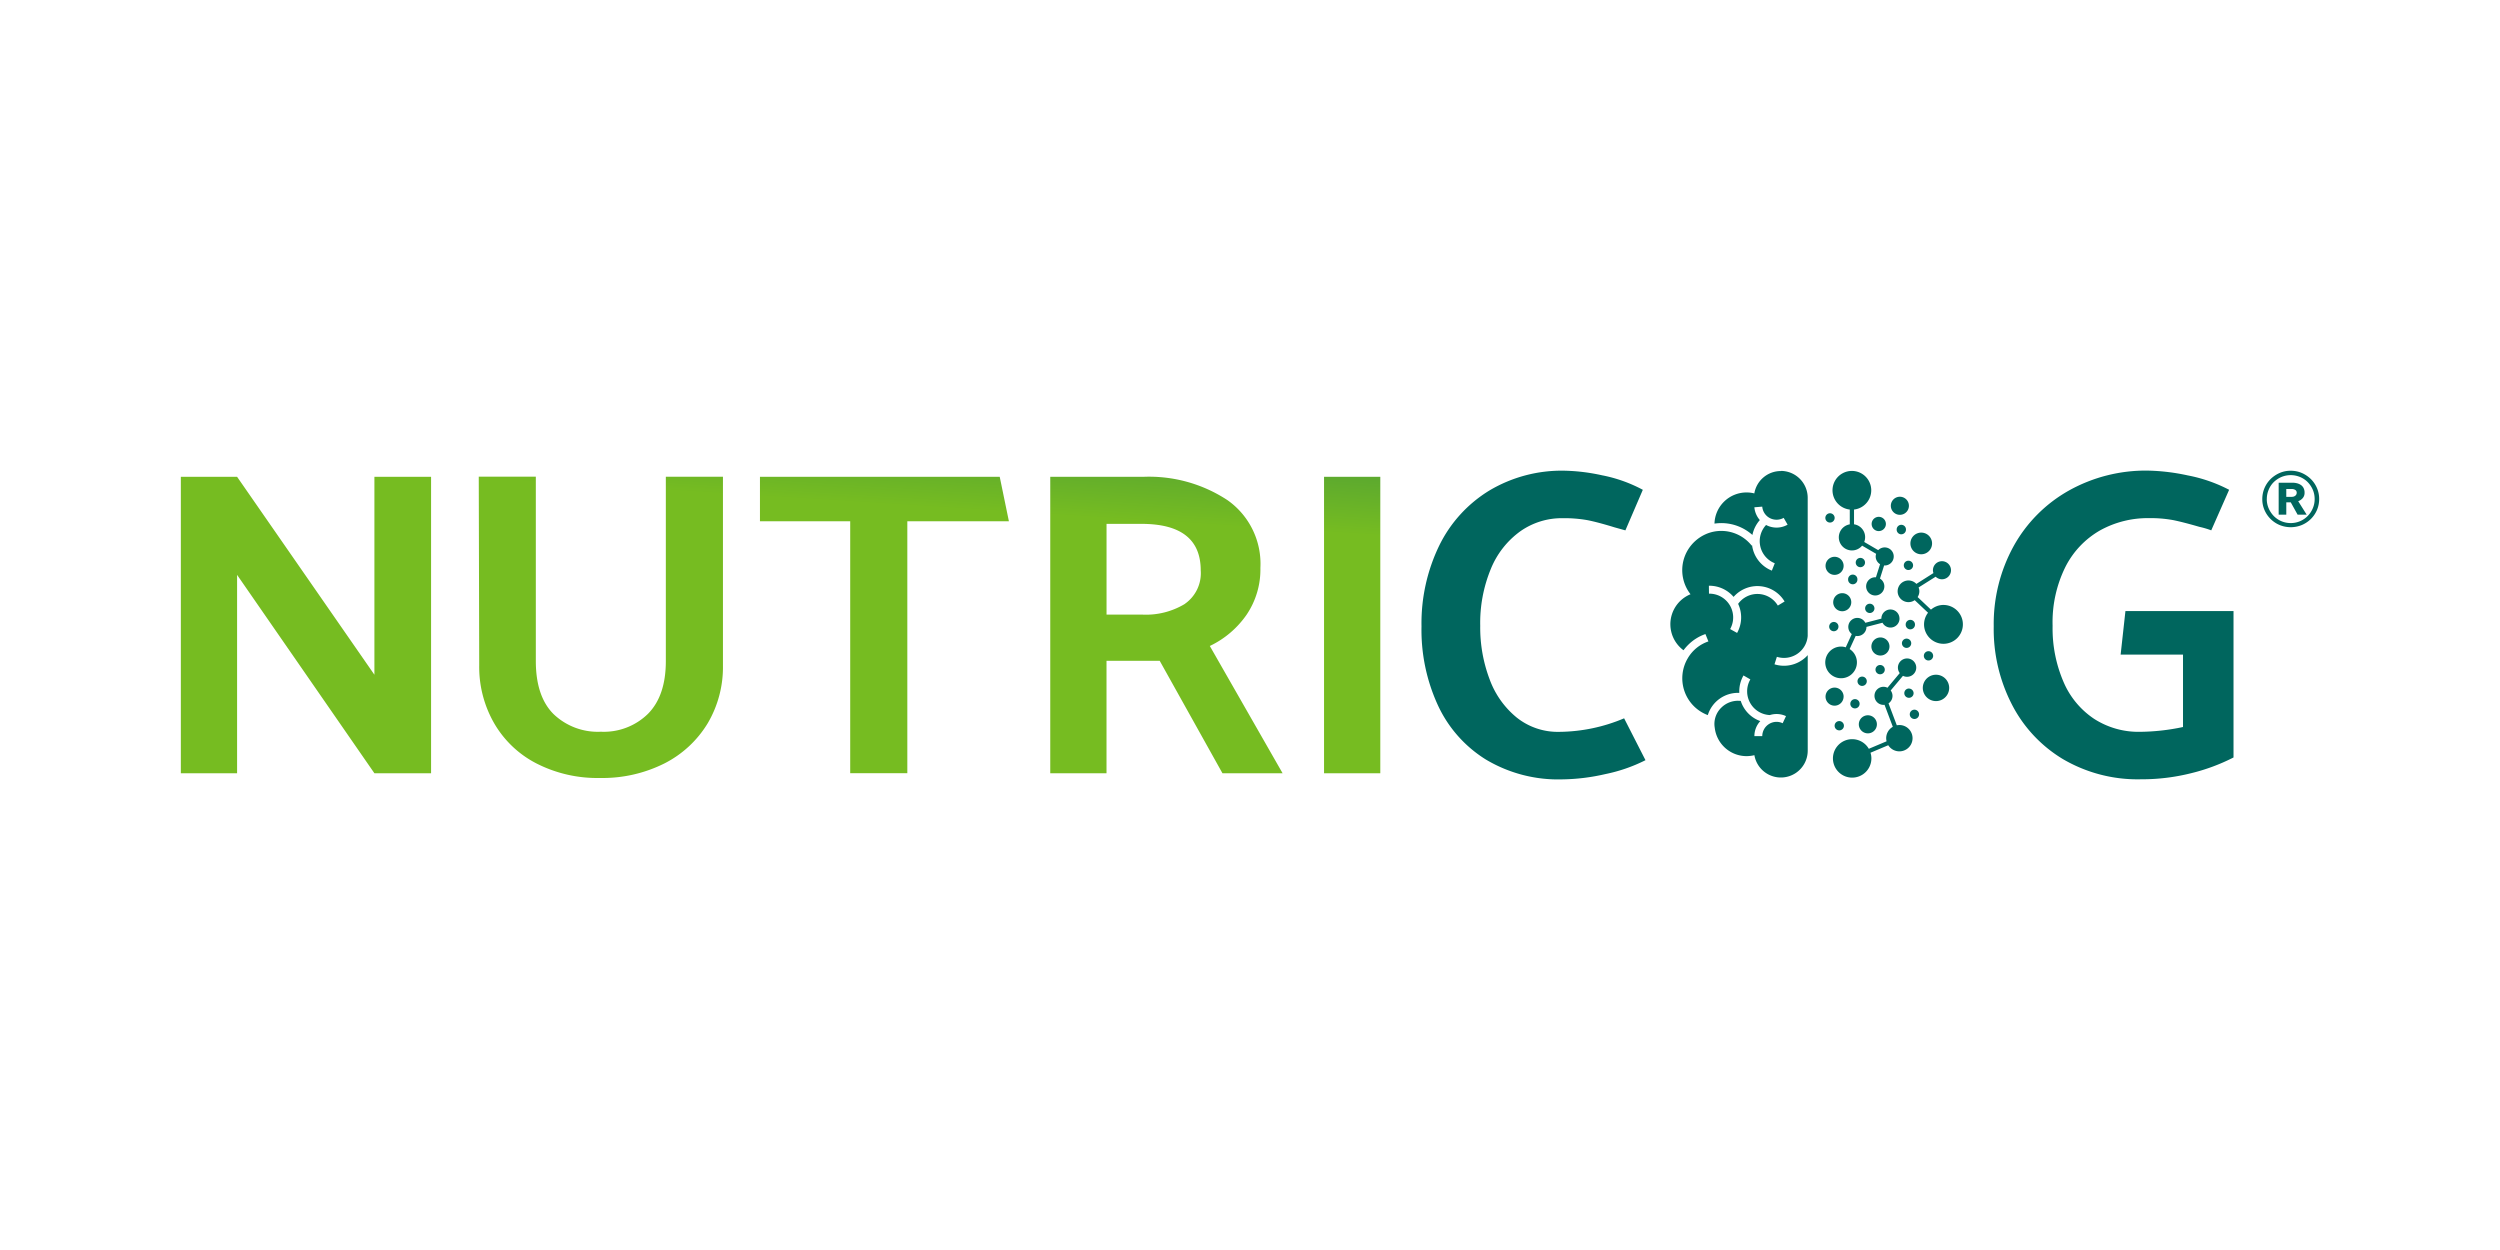
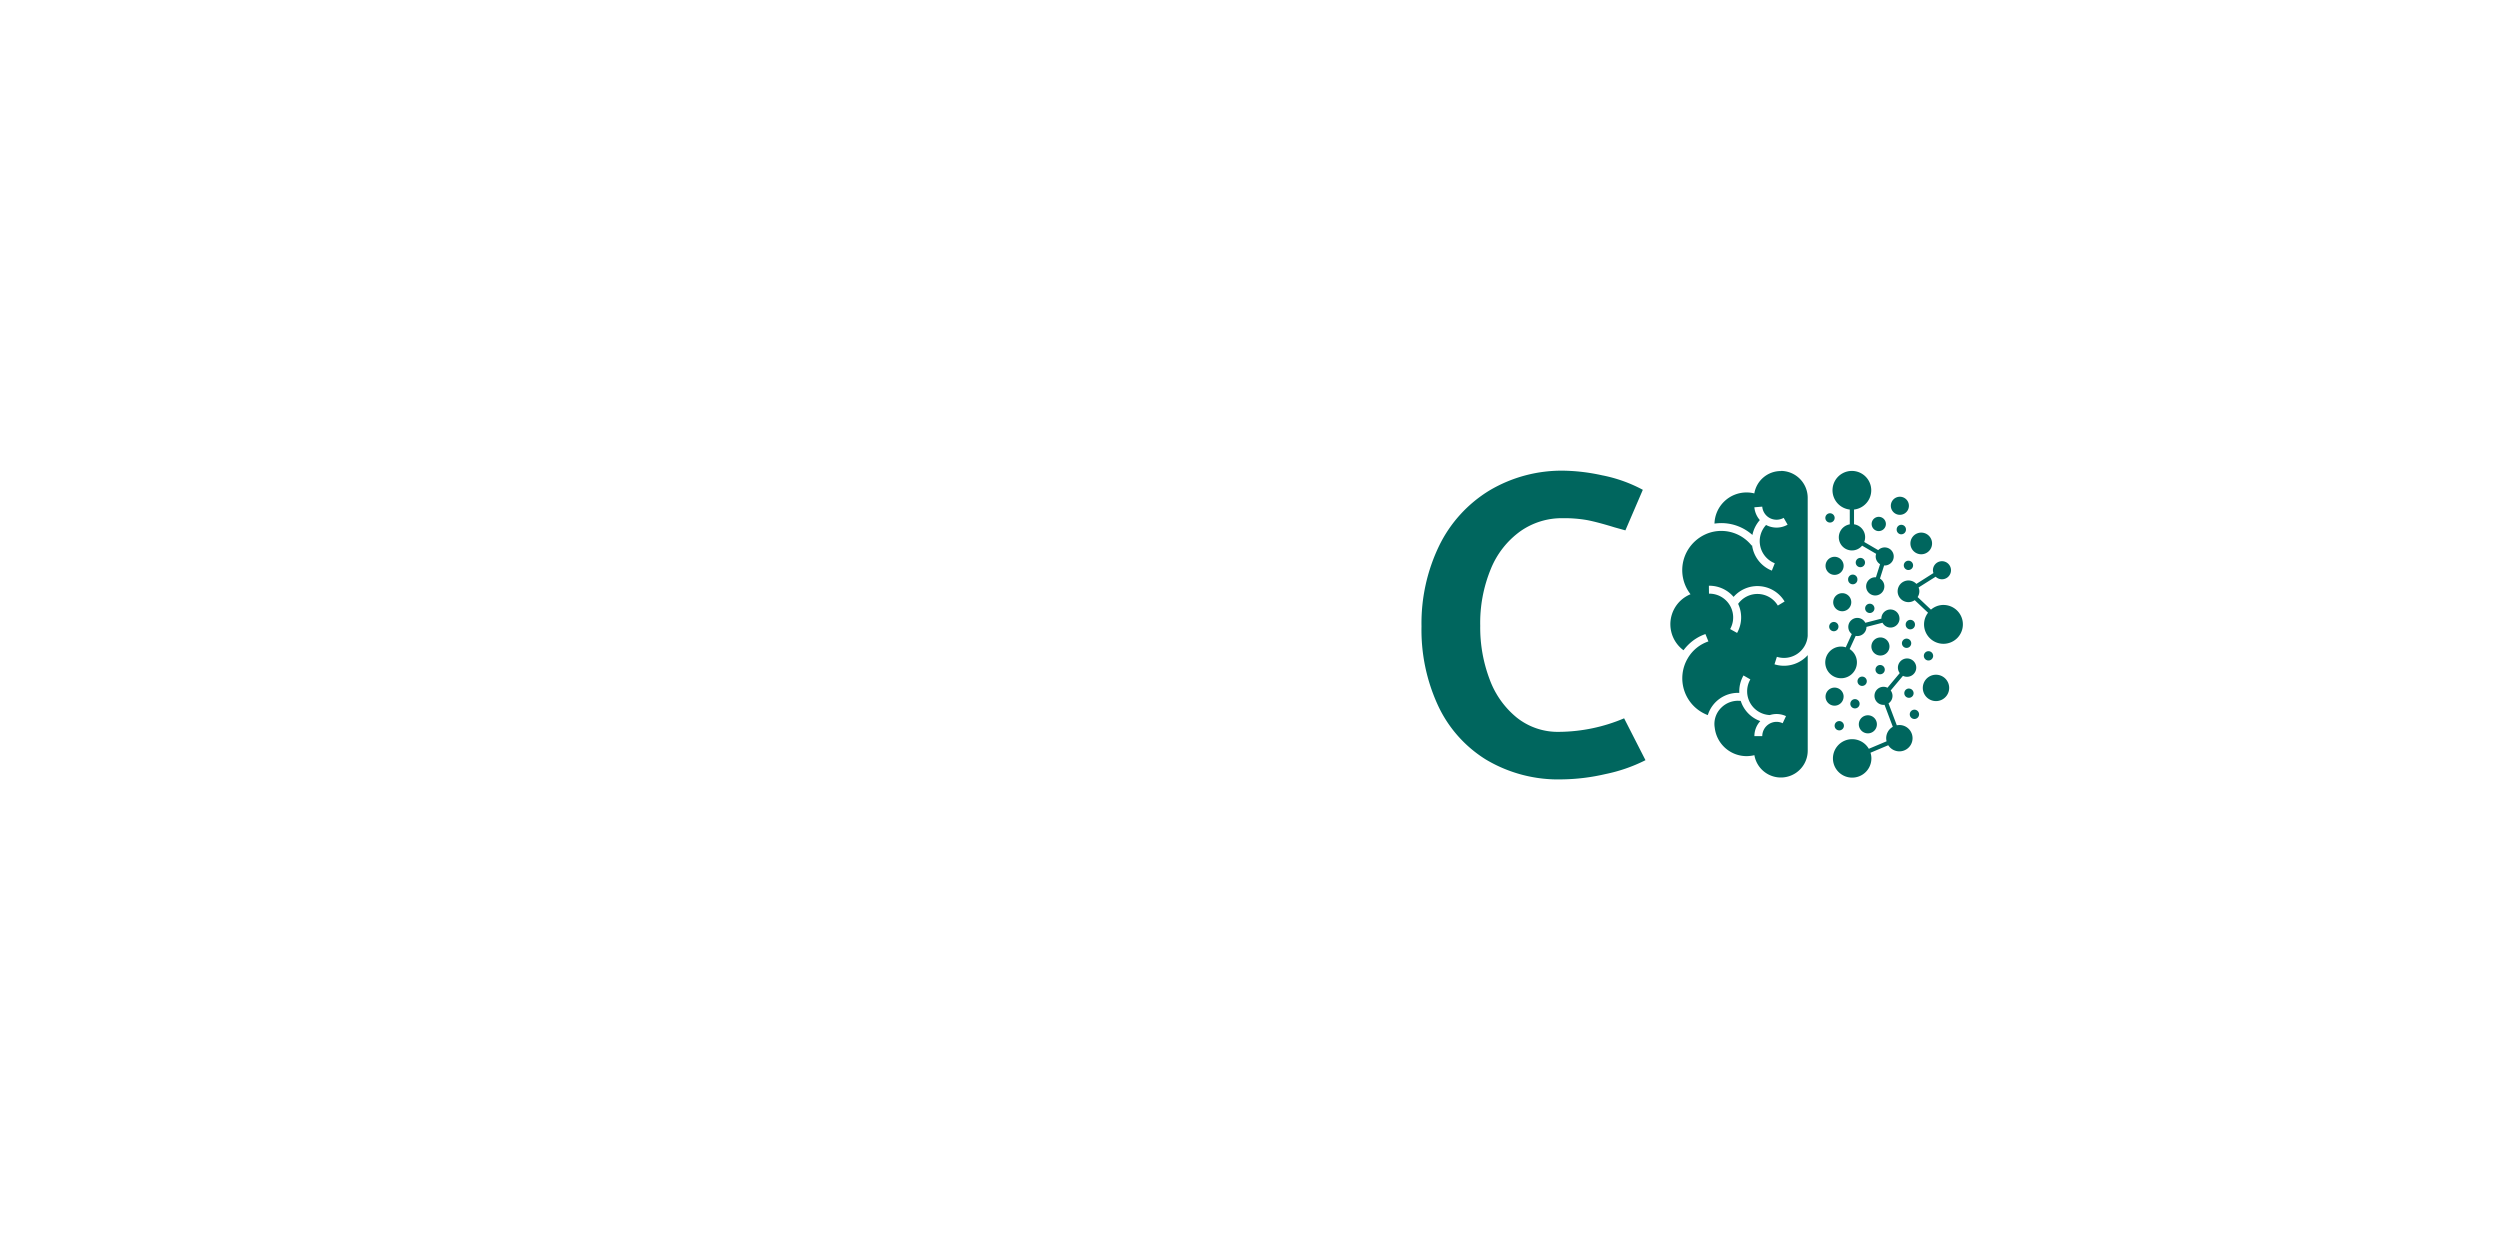
<svg xmlns="http://www.w3.org/2000/svg" width="300" height="150" viewBox="0 0 300 150">
  <rect x="0" y="0" width="300" height="150" fill="#333333" stroke="none" />
  <defs>
    <linearGradient id="linear-gradient" x1="0.188" y1="1.733" x2="0.812" y2="-0.749" gradientUnits="objectBoundingBox">
      <stop offset="0.66" stop-color="#76bc21" />
      <stop offset="1" stop-color="#00665e" />
    </linearGradient>
    <clipPath id="clip-markenrohstoff_nutricog_01">
      <rect width="300" height="150" />
    </clipPath>
  </defs>
  <g id="markenrohstoff_nutricog_01" clip-path="url(#clip-markenrohstoff_nutricog_01)">
    <rect width="300" height="150" fill="#fff" />
    <g id="Nutricog" transform="translate(-72.78 -309.143)">
      <g id="Gruppe_3439" data-name="Gruppe 3439" transform="translate(94.48 365.62)">
-         <path id="Pfad_10024" data-name="Pfad 10024" d="M101.231,402.407V378.6l16.478,23.805h6.8V366.832h-6.8v23.751l-16.478-23.751H94.48v35.575Zm29-35.575.055,22.654a13.544,13.544,0,0,0,1.782,6.9,12.4,12.4,0,0,0,5.073,4.836,16.023,16.023,0,0,0,7.636,1.751,16.574,16.574,0,0,0,7.745-1.751,12.875,12.875,0,0,0,5.182-4.812,13.27,13.27,0,0,0,1.83-6.933V366.826h-6.854v22.127q0,4.136-2.121,6.3a7.562,7.562,0,0,1-5.679,2.17A7.673,7.673,0,0,1,139.2,395.3q-2.118-2.118-2.121-6.357V366.82h-6.854Zm62.52,0H163.975v5.333h10.83V402.4h6.854V372.165h12.188l-1.1-5.333Zm25.211,20.3a11.219,11.219,0,0,0,4.418-3.764,9.689,9.689,0,0,0,1.648-5.6,9.339,9.339,0,0,0-3.951-8.133,17.1,17.1,0,0,0-10.121-2.8H198.811v35.575h6.751v-13.5h6.382l7.533,13.5h7.218l-8.739-15.278Zm-3.006-5.042a9.027,9.027,0,0,1-5.1,1.279h-4.291V372.48h4.188q7.118,0,7.115,5.6a4.477,4.477,0,0,1-1.909,4Zm23.46,20.321V366.832h-6.751v35.575Z" transform="translate(-94.48 -366.093)" fill-rule="evenodd" fill="url(#linear-gradient)" />
        <path id="Pfad_10025" data-name="Pfad 10025" d="M361.909,366.206a22.978,22.978,0,0,0-4.606-.576,16.96,16.96,0,0,0-9.024,2.382,15.911,15.911,0,0,0-6.018,6.618,21.368,21.368,0,0,0-2.121,9.679,21.587,21.587,0,0,0,1.933,9.394,15.128,15.128,0,0,0,5.751,6.563,16.9,16.9,0,0,0,9.206,2.406,24.19,24.19,0,0,0,5.151-.63,19.243,19.243,0,0,0,4.836-1.673l-2.564-5.024a20.332,20.332,0,0,1-7.794,1.624,7.89,7.89,0,0,1-5.073-1.7,10.609,10.609,0,0,1-3.273-4.606,17.558,17.558,0,0,1-1.127-6.406,17,17,0,0,1,1.279-6.854A10.359,10.359,0,0,1,352,372.9a8.628,8.628,0,0,1,5.073-1.57,15.869,15.869,0,0,1,2.982.236c.8.158,1.885.442,3.242.861l1.309.364,2.091-4.867a17.279,17.279,0,0,0-4.812-1.727Z" transform="translate(-191.259 -365.624)" fill="#00665e" fill-rule="evenodd" />
        <path id="Pfad_10026" data-name="Pfad 10026" d="M402.664,365.692a3.224,3.224,0,0,0-3.176,2.685,3.741,3.741,0,0,0-.945-.115A3.845,3.845,0,0,0,394.707,372a6.042,6.042,0,0,1,.818-.061,5.6,5.6,0,0,1,3.733,1.424,3.87,3.87,0,0,1,.891-1.788,2.688,2.688,0,0,1-.655-1.533l.945-.079a1.712,1.712,0,0,0,.915,1.376,1.739,1.739,0,0,0,1.655-.03l.473.818a2.671,2.671,0,0,1-2.564.048c-.006,0-.012-.006-.018-.012a2.85,2.85,0,0,0,1.042,4.594l-.351.885a3.808,3.808,0,0,1-2.364-2.982.167.167,0,0,0-.006-.055l-.048.036a4.663,4.663,0,0,0-3.648-1.764,4.574,4.574,0,0,0-1.909.412,4.793,4.793,0,0,0-2.1,1.867,4.7,4.7,0,0,0,.315,5.321,3.885,3.885,0,0,0-.842,6.721,5.881,5.881,0,0,1,.661-.745,5.464,5.464,0,0,1,1.97-1.2l.358.885a4.543,4.543,0,0,0-2.467,2.006,4.719,4.719,0,0,0,2.394,6.836,3.793,3.793,0,0,1,3.782-2.667,3.836,3.836,0,0,1,.5-2.091l.824.473a2.851,2.851,0,0,0,2.339,4.279,2.679,2.679,0,0,1,1.939.127l-.4.854a1.706,1.706,0,0,0-1.648.1,1.727,1.727,0,0,0-.8,1.448h-.945a2.66,2.66,0,0,1,.709-1.806,3.8,3.8,0,0,1-2.012-1.667,3.746,3.746,0,0,1-.333-.751,2.841,2.841,0,0,0-2.345.818,2.721,2.721,0,0,0-.776,2.406,3.847,3.847,0,0,0,3.812,3.4,4.04,4.04,0,0,0,.945-.115,3.223,3.223,0,0,0,6.4-.539V387.782c-.085.1-.176.188-.273.279a3.831,3.831,0,0,1-3.715.824l.285-.9a2.851,2.851,0,0,0,3.7-2.509h0V368.9a3.231,3.231,0,0,0-3.224-3.224h0Zm-5.248,19.424-.83-.461a2.855,2.855,0,0,0-2.539-4.248l-.012-.952A3.827,3.827,0,0,1,397,380.795a3.8,3.8,0,0,1,6.121.551l-.812.491a2.848,2.848,0,0,0-4.764-.206,3.828,3.828,0,0,1-.115,3.473h0Zm11.612-1.315a.558.558,0,1,1-.558.558.564.564,0,0,1,.558-.558Zm-.436-13.042h0a.558.558,0,1,0,0,1.115.558.558,0,0,0,0-1.115Zm1.612,22.005a1.085,1.085,0,1,0-1.085,1.085A1.088,1.088,0,0,0,410.2,392.764Zm-1.085-14.612a1.085,1.085,0,1,0-1.085-1.085A1.088,1.088,0,0,0,409.119,378.152Zm.539,17.545a.558.558,0,0,0,0,1.115.558.558,0,1,0,0-1.115Zm11.63-5.563a1.582,1.582,0,1,0,1.582,1.582A1.583,1.583,0,0,0,421.288,390.134Zm-1.77-14.454a1.3,1.3,0,1,0-1.3-1.3A1.3,1.3,0,0,0,419.518,375.68Zm-3.812,11.066a1.085,1.085,0,1,0-1.085,1.085A1.088,1.088,0,0,0,415.706,386.746Zm-2.594,10.424a1.085,1.085,0,1,0-1.085-1.085A1.088,1.088,0,0,0,413.112,397.17Zm3.842-26.224a1.085,1.085,0,1,0-1.085-1.085A1.088,1.088,0,0,0,416.955,370.947Zm-2.533,1.951a.855.855,0,1,0-.855-.854A.857.857,0,0,0,414.422,372.9Zm-2.23,4.333a.558.558,0,1,0,0-1.115.558.558,0,0,0,0,1.115Zm6.485,17.1a.558.558,0,0,0,0,1.115.558.558,0,1,0,0-1.115Zm-.467-9.642a.56.56,0,0,0,.558-.558.558.558,0,1,0-1.115,0A.56.56,0,0,0,418.209,384.692Zm-5.782,6.788a.558.558,0,1,0-.558-.558A.56.56,0,0,0,412.428,391.479Zm4.7-18.193a.56.56,0,0,0,.558-.558.558.558,0,1,0-1.115,0A.56.56,0,0,0,417.131,373.286Zm.855,4.285a.558.558,0,1,0-.558-.558A.56.56,0,0,0,417.985,377.571Zm2.964,10.3a.558.558,0,1,0-.558.558A.564.564,0,0,0,420.949,387.873Zm-11.994-6.436a1.085,1.085,0,1,0,1.085-1.085A1.088,1.088,0,0,0,408.955,381.437Zm9.091,10.357a.558.558,0,1,0,.558.558A.565.565,0,0,0,418.046,391.794Zm-7.036,1.83a.558.558,0,1,0,.558-.558A.56.56,0,0,0,411.009,393.625Zm6.194-7.26a.558.558,0,1,0,.558-.558A.56.56,0,0,0,417.2,386.364Zm-3.3-4.188a.558.558,0,1,0-.558.558A.565.565,0,0,0,413.906,382.177Zm.127,7.376a.558.558,0,0,0,1.115,0,.558.558,0,1,0-1.115,0ZM410.743,378.7a.558.558,0,1,0,1.115,0,.558.558,0,1,0-1.115,0Zm6.151,17.472a1.779,1.779,0,0,0-.309.03l-.994-2.63a1.081,1.081,0,0,0,.479-.9,1.1,1.1,0,0,0-.218-.648l1.473-1.758a1.054,1.054,0,0,0,.479.115,1.1,1.1,0,1,0-.867-.442l-1.473,1.758a1.047,1.047,0,0,0-.473-.115,1.085,1.085,0,0,0,0,2.17.748.748,0,0,0,.121-.012l.994,2.642a1.577,1.577,0,0,0-.794,1.364,1.559,1.559,0,0,0,.048.376l-2.133.9a2.307,2.307,0,1,0,.309,1.133,2.187,2.187,0,0,0-.109-.661l2.133-.9a1.58,1.58,0,1,0,1.333-2.424Zm5.291-14.412a2.3,2.3,0,0,0-1.5.564l-1.6-1.509a1.285,1.285,0,0,0,.206-.691,1.3,1.3,0,0,0-.091-.461l2.048-1.291a1.084,1.084,0,1,0-.327-.776,1.022,1.022,0,0,0,.061.339l-2.048,1.3a1.3,1.3,0,1,0-.2,1.951l1.6,1.509a2.294,2.294,0,0,0-.479,1.394,2.33,2.33,0,1,0,2.327-2.327Zm-5.279,1.63a1.085,1.085,0,1,0-2.17,0v.012l-1.927.5a1.082,1.082,0,1,0-1.624,1.351l-.727,1.594a1.765,1.765,0,0,0-.539-.091,1.9,1.9,0,1,0,1.006.3l.727-1.582a1.131,1.131,0,0,0,.206.018,1.088,1.088,0,0,0,1.085-1.085v-.012l1.927-.5a1.083,1.083,0,0,0,2.042-.5Zm-5.963-13.072v1.77a1.577,1.577,0,1,0,1.479,2.557l1.685.982a1.109,1.109,0,0,0-.055.315,1.079,1.079,0,0,0,.527.927l-.5,1.576s-.048-.006-.073-.006a1.093,1.093,0,1,0,.558.158l.5-1.576a.63.63,0,0,0,.067.006,1.085,1.085,0,1,0-.776-1.842l-1.679-.982a1.564,1.564,0,0,0-1.224-2.121v-1.77a2.324,2.324,0,1,0-.515,0Z" transform="translate(-210.669 -365.644)" fill="#00665e" fill-rule="evenodd" />
-         <path id="Pfad_10027" data-name="Pfad 10027" d="M476.159,387.7v8.685a25.713,25.713,0,0,1-5.182.576,9.809,9.809,0,0,1-5.467-1.545,10.051,10.051,0,0,1-3.691-4.448,16.2,16.2,0,0,1-1.309-6.721,14.952,14.952,0,0,1,1.545-7.091,10.508,10.508,0,0,1,4.157-4.37,11.8,11.8,0,0,1,5.86-1.467,15.024,15.024,0,0,1,2.9.236c.788.158,1.836.43,3.164.812a10.248,10.248,0,0,1,1.412.418l2.145-4.867a17.961,17.961,0,0,0-4.97-1.727,24.745,24.745,0,0,0-4.757-.576,18.92,18.92,0,0,0-9.521,2.406,17.166,17.166,0,0,0-6.618,6.673,19.344,19.344,0,0,0-2.382,9.6,19.732,19.732,0,0,0,2.145,9.315,16.332,16.332,0,0,0,6.145,6.618,17.7,17.7,0,0,0,9.394,2.43,24.216,24.216,0,0,0,6.018-.733,23.173,23.173,0,0,0,5.073-1.885V382.468H469.25l-.576,5.23h7.479Z" transform="translate(-235.898 -365.62)" fill="#00665e" fill-rule="evenodd" />
      </g>
-       <path id="Pfad_10028" data-name="Pfad 10028" d="M506.62,369.04a3.393,3.393,0,0,1,.267-1.327,3.437,3.437,0,0,1,.733-1.079,3.626,3.626,0,0,1,1.085-.727,3.247,3.247,0,0,1,1.327-.267,3.371,3.371,0,0,1,1.327.267,3.626,3.626,0,0,1,1.085.727,3.435,3.435,0,0,1,.733,1.079,3.246,3.246,0,0,1,.267,1.327,3.32,3.32,0,0,1-.267,1.321,3.408,3.408,0,0,1-.733,1.073,3.5,3.5,0,0,1-1.085.721,3.51,3.51,0,0,1-2.654,0,3.405,3.405,0,0,1-1.818-1.794A3.219,3.219,0,0,1,506.62,369.04Zm.539,0a2.77,2.77,0,0,0,.224,1.109,3.1,3.1,0,0,0,.612.921,2.824,2.824,0,0,0,2.036.848,2.786,2.786,0,0,0,1.121-.224,2.822,2.822,0,0,0,.915-.624,2.88,2.88,0,0,0,.612-.921,2.769,2.769,0,0,0,.224-1.109,2.806,2.806,0,0,0-.224-1.121,2.992,2.992,0,0,0-.612-.915,2.728,2.728,0,0,0-.915-.612,2.915,2.915,0,0,0-2.242,0A3.066,3.066,0,0,0,508,367a2.728,2.728,0,0,0-.612.915,2.807,2.807,0,0,0-.224,1.121Zm3.7,1.873-.824-1.485H509.5v1.485h-.915v-3.836h1.648a2.165,2.165,0,0,1,.527.061,1.521,1.521,0,0,1,.467.194,1,1,0,0,1,.339.37,1.189,1.189,0,0,1,.127.576.949.949,0,0,1-.218.642,1.281,1.281,0,0,1-.545.376l1.018,1.618h-1.079Zm-.661-2.145a.6.6,0,0,0,.382-.133.434.434,0,0,0,.17-.358.371.371,0,0,0-.194-.345.72.72,0,0,0-.358-.1h-.7v.945h.7Z" transform="translate(-162.365 -0.008)" fill="#00665e" />
    </g>
  </g>
</svg>